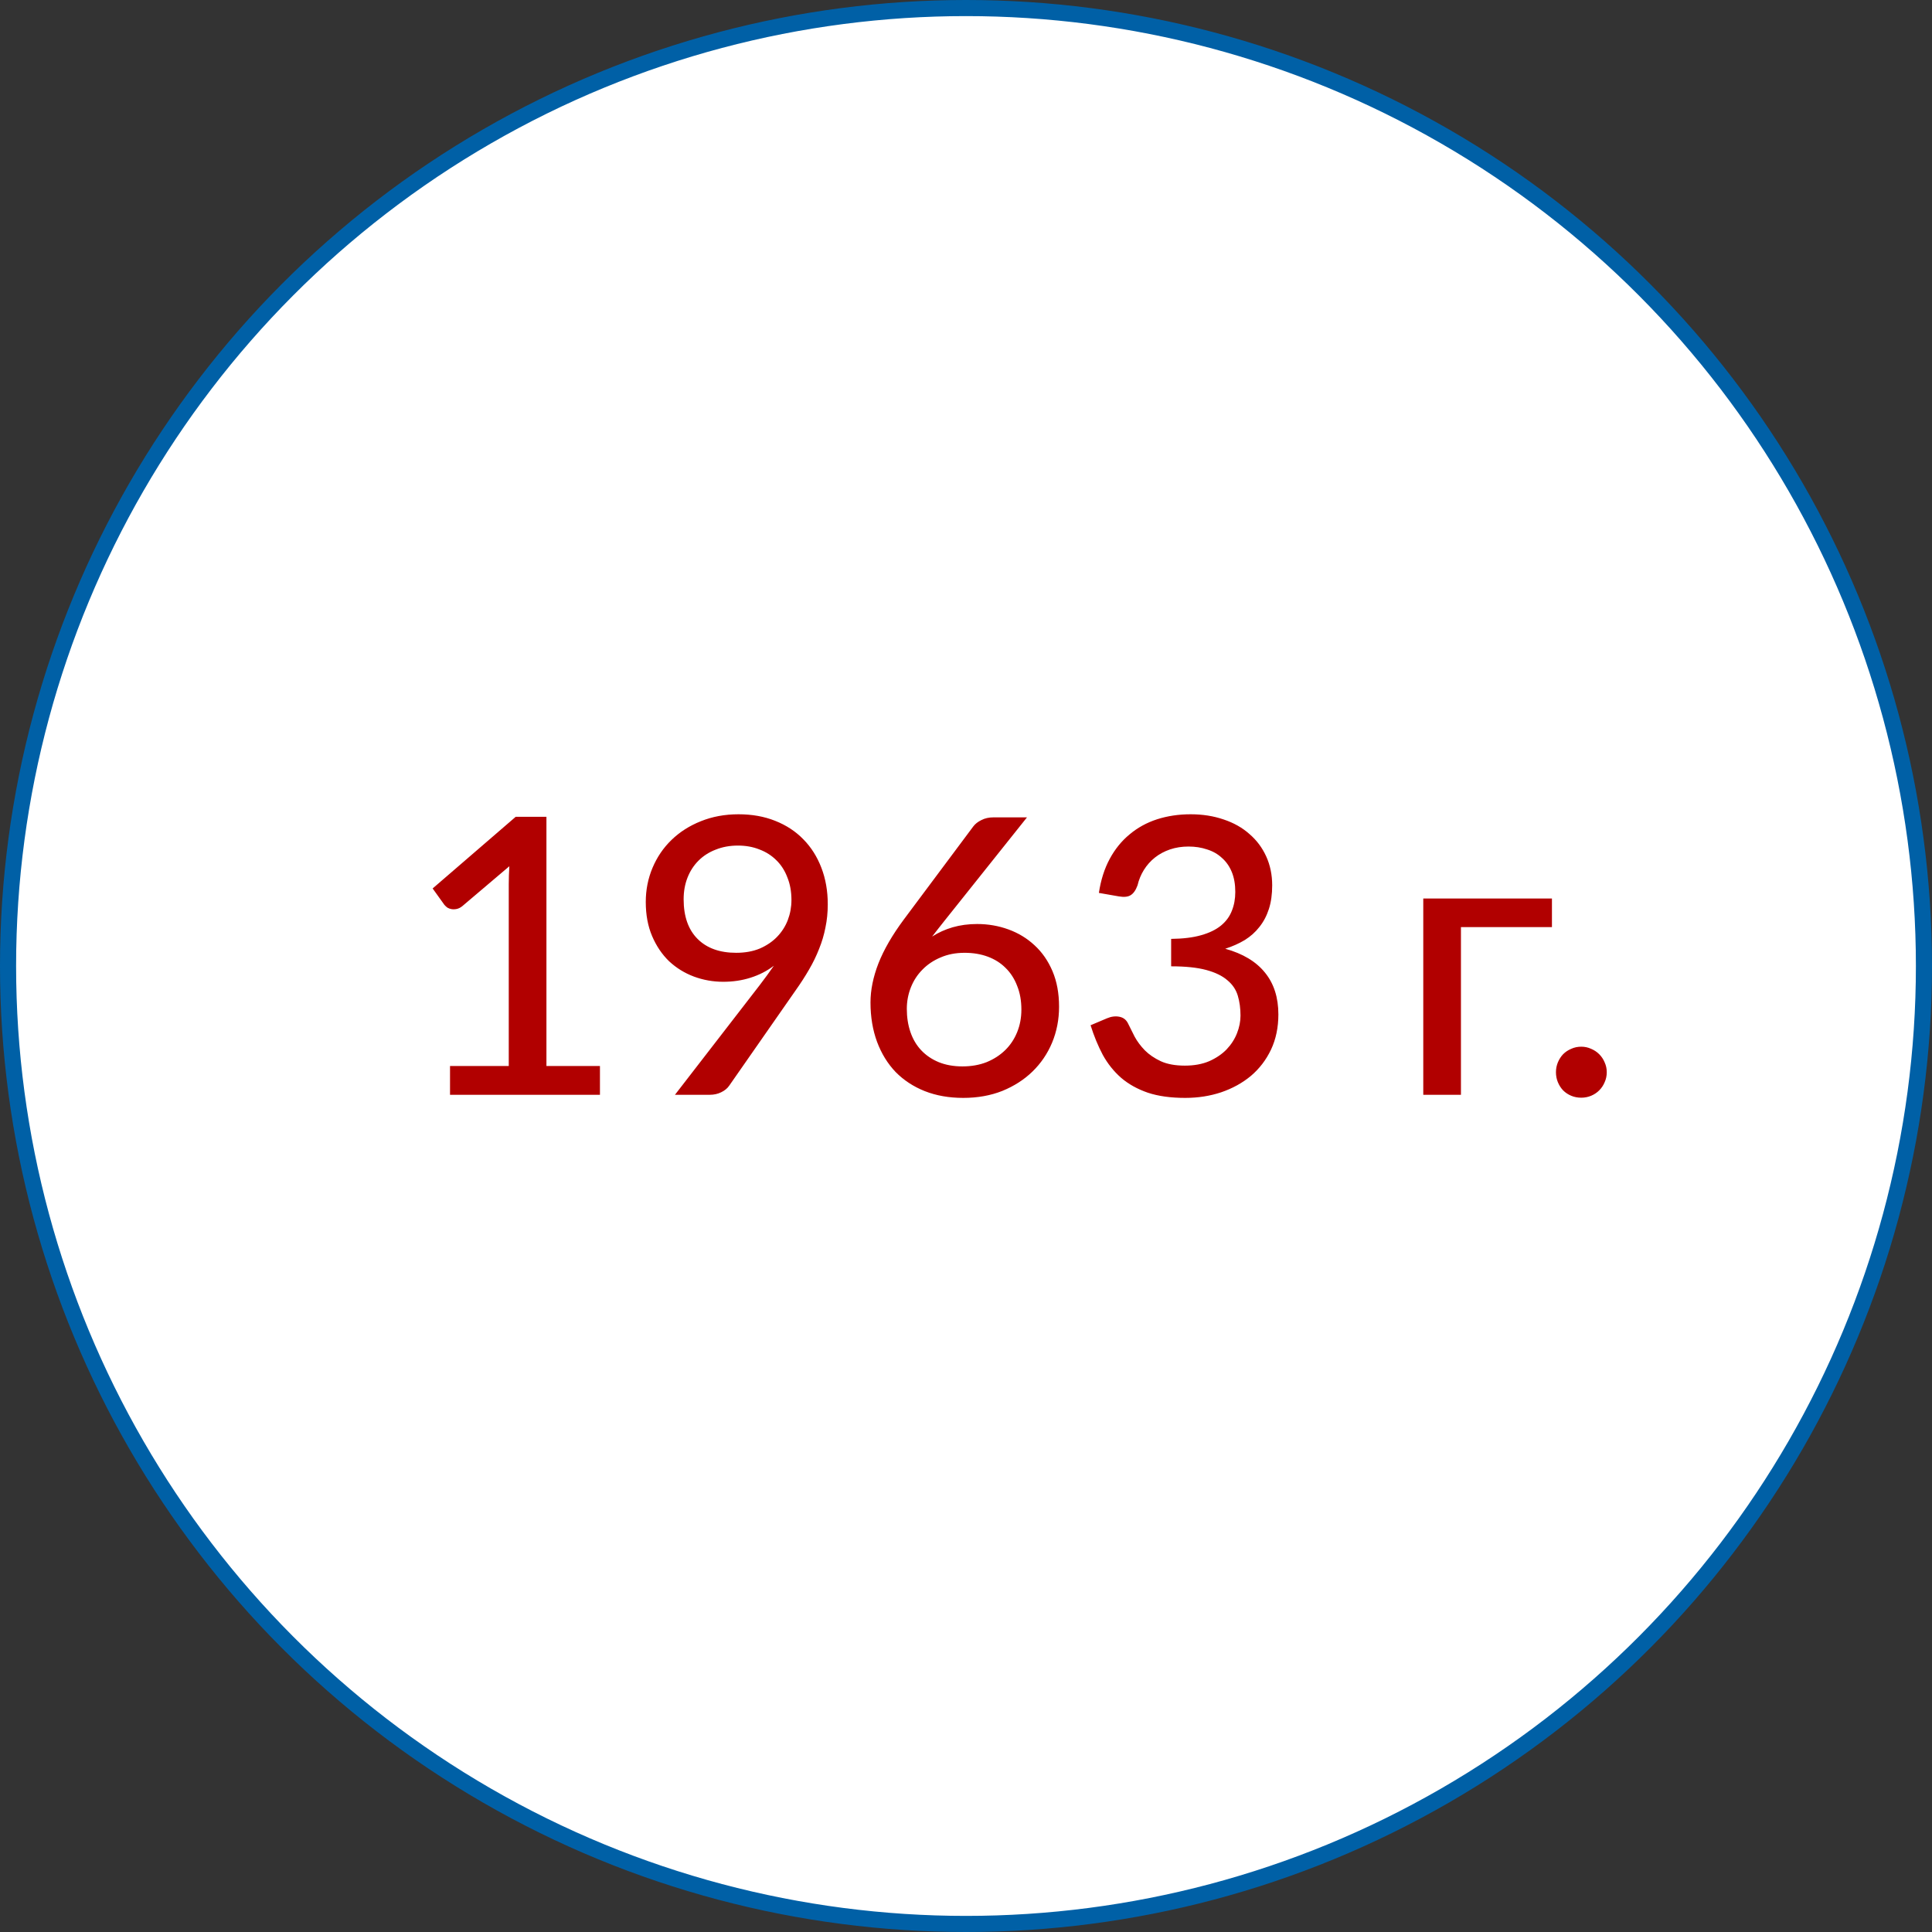
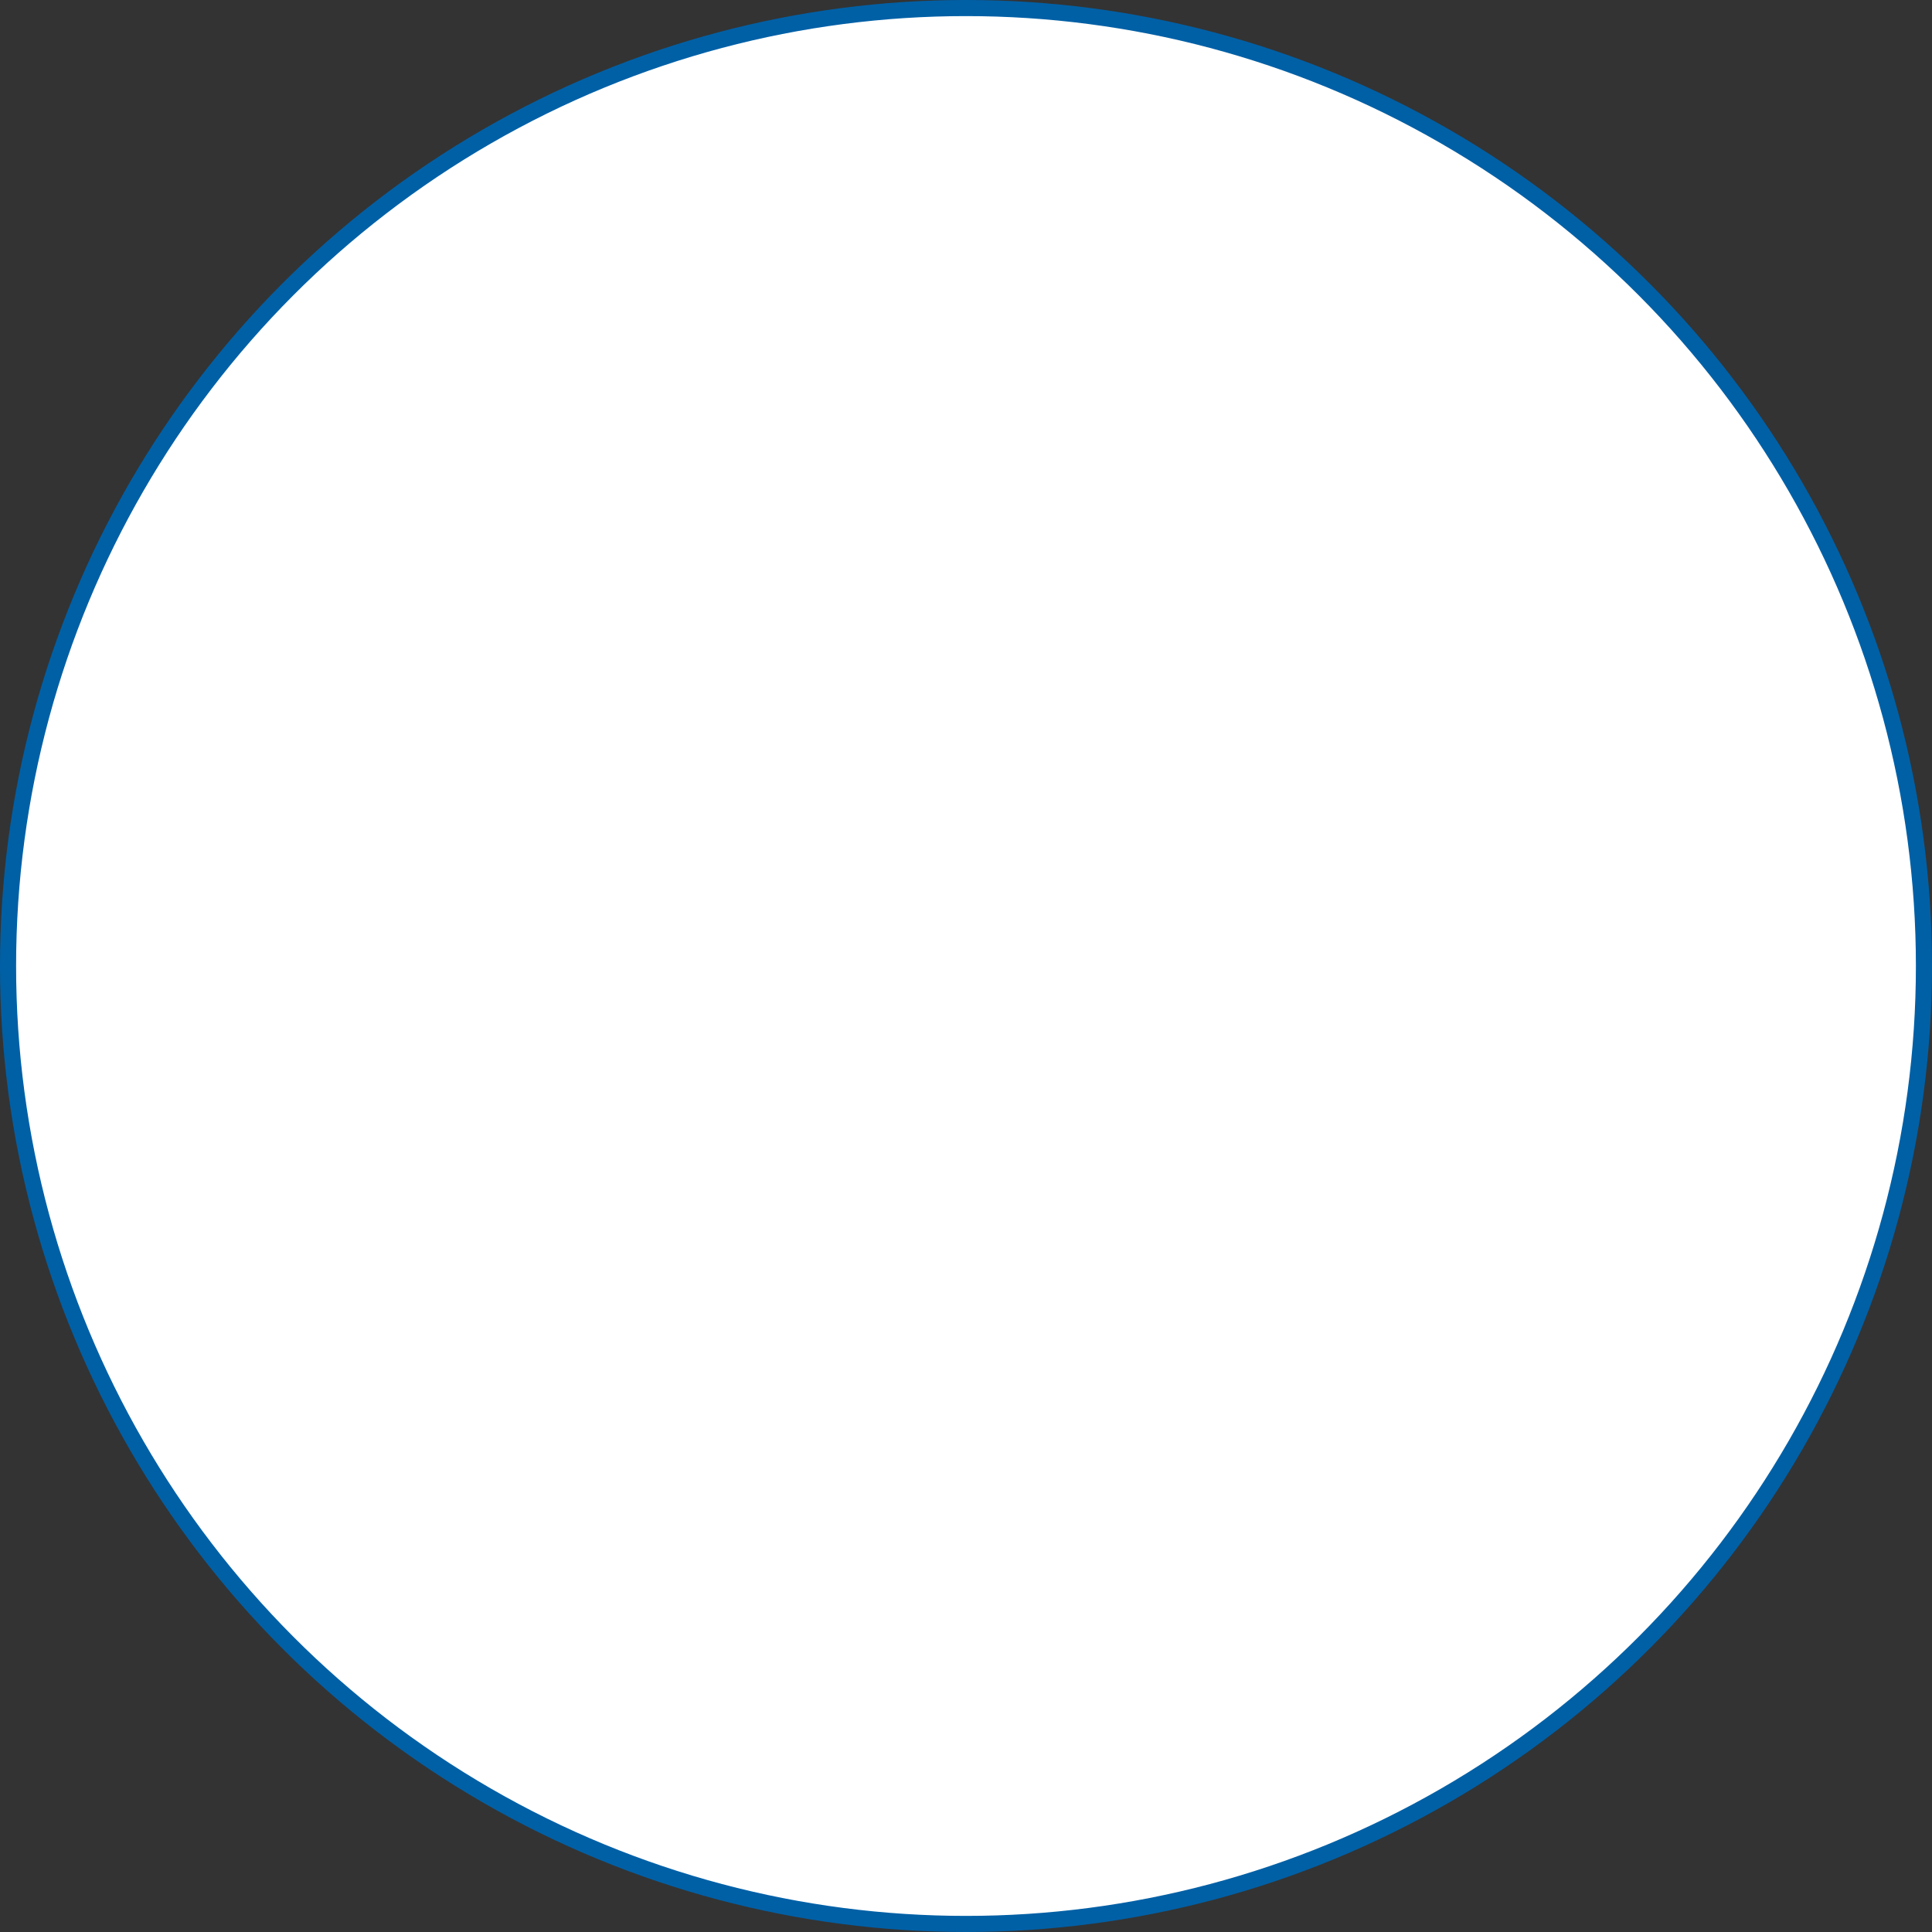
<svg xmlns="http://www.w3.org/2000/svg" width="120" height="120" viewBox="0 0 120 120" fill="none">
  <rect x="0" y="0" width="120" height="120" fill="#333333" stroke="none" />
  <circle cx="60" cy="60" r="59.5" fill="white" stroke="#0060A6" />
-   <path d="M37.264 66.212V68H27.952V66.212H31.6V54.92C31.6 54.56 31.612 54.188 31.636 53.804L28.708 56.288C28.596 56.376 28.484 56.432 28.372 56.456C28.26 56.48 28.152 56.484 28.048 56.468C27.952 56.452 27.864 56.42 27.784 56.372C27.712 56.316 27.652 56.26 27.604 56.204L26.872 55.184L32.032 50.732H33.94V66.212H37.264ZM42.462 55.856C42.462 56.92 42.75 57.74 43.326 58.316C43.902 58.892 44.702 59.18 45.726 59.18C46.278 59.18 46.766 59.092 47.19 58.916C47.614 58.732 47.97 58.492 48.258 58.196C48.554 57.892 48.778 57.544 48.93 57.152C49.082 56.752 49.158 56.336 49.158 55.904C49.158 55.384 49.074 54.916 48.906 54.5C48.746 54.076 48.518 53.72 48.222 53.432C47.926 53.136 47.574 52.912 47.166 52.76C46.766 52.6 46.322 52.52 45.834 52.52C45.33 52.52 44.87 52.604 44.454 52.772C44.038 52.932 43.682 53.16 43.386 53.456C43.09 53.752 42.862 54.104 42.702 54.512C42.542 54.92 42.462 55.368 42.462 55.856ZM47.19 61.184C47.502 60.776 47.794 60.376 48.066 59.984C47.634 60.312 47.15 60.56 46.614 60.728C46.086 60.896 45.522 60.98 44.922 60.98C44.29 60.98 43.682 60.872 43.098 60.656C42.522 60.44 42.01 60.124 41.562 59.708C41.122 59.284 40.77 58.764 40.506 58.148C40.242 57.532 40.11 56.824 40.11 56.024C40.11 55.272 40.25 54.564 40.53 53.9C40.81 53.236 41.202 52.66 41.706 52.172C42.218 51.676 42.826 51.288 43.53 51.008C44.242 50.72 45.022 50.576 45.87 50.576C46.71 50.576 47.47 50.712 48.15 50.984C48.838 51.256 49.422 51.64 49.902 52.136C50.382 52.624 50.754 53.212 51.018 53.9C51.282 54.588 51.414 55.344 51.414 56.168C51.414 56.672 51.366 57.152 51.27 57.608C51.182 58.064 51.05 58.508 50.874 58.94C50.706 59.372 50.498 59.8 50.25 60.224C50.01 60.64 49.734 61.068 49.422 61.508L45.282 67.448C45.17 67.608 45.006 67.74 44.79 67.844C44.582 67.948 44.342 68 44.07 68H41.922L47.19 61.184ZM59.78 66.236C60.332 66.236 60.832 66.148 61.28 65.972C61.728 65.788 62.112 65.54 62.432 65.228C62.752 64.916 63 64.544 63.176 64.112C63.352 63.68 63.44 63.212 63.44 62.708C63.44 62.156 63.352 61.664 63.176 61.232C63.008 60.792 62.768 60.42 62.456 60.116C62.152 59.812 61.784 59.58 61.352 59.42C60.92 59.26 60.44 59.18 59.912 59.18C59.36 59.18 58.864 59.276 58.424 59.468C57.984 59.652 57.608 59.904 57.296 60.224C56.984 60.536 56.744 60.904 56.576 61.328C56.408 61.752 56.324 62.196 56.324 62.66C56.324 63.188 56.4 63.672 56.552 64.112C56.704 64.552 56.928 64.928 57.224 65.24C57.52 65.552 57.88 65.796 58.304 65.972C58.736 66.148 59.228 66.236 59.78 66.236ZM58.676 57.176C58.54 57.352 58.404 57.524 58.268 57.692C58.14 57.852 58.016 58.012 57.896 58.172C58.28 57.924 58.704 57.732 59.168 57.596C59.64 57.46 60.148 57.392 60.692 57.392C61.372 57.392 62.02 57.504 62.636 57.728C63.252 57.952 63.792 58.28 64.256 58.712C64.728 59.144 65.1 59.68 65.372 60.32C65.644 60.96 65.78 61.696 65.78 62.528C65.78 63.32 65.636 64.064 65.348 64.76C65.06 65.448 64.652 66.048 64.124 66.56C63.604 67.064 62.98 67.464 62.252 67.76C61.524 68.048 60.716 68.192 59.828 68.192C58.948 68.192 58.152 68.052 57.44 67.772C56.736 67.492 56.132 67.096 55.628 66.584C55.132 66.064 54.748 65.44 54.476 64.712C54.204 63.976 54.068 63.16 54.068 62.264C54.068 61.496 54.232 60.688 54.56 59.84C54.896 58.984 55.424 58.072 56.144 57.104L60.452 51.332C60.572 51.172 60.74 51.04 60.956 50.936C61.172 50.824 61.42 50.768 61.7 50.768H63.788L58.676 57.176ZM68.254 55.46C68.374 54.66 68.598 53.956 68.926 53.348C69.254 52.74 69.666 52.232 70.162 51.824C70.658 51.408 71.226 51.096 71.866 50.888C72.514 50.68 73.21 50.576 73.954 50.576C74.698 50.576 75.382 50.684 76.006 50.9C76.63 51.108 77.162 51.408 77.602 51.8C78.05 52.184 78.398 52.648 78.646 53.192C78.894 53.736 79.018 54.336 79.018 54.992C79.018 55.544 78.95 56.032 78.814 56.456C78.678 56.88 78.482 57.252 78.226 57.572C77.978 57.892 77.674 58.164 77.314 58.388C76.954 58.604 76.55 58.784 76.102 58.928C77.198 59.232 78.022 59.728 78.574 60.416C79.126 61.096 79.402 61.96 79.402 63.008C79.402 63.816 79.25 64.544 78.946 65.192C78.642 65.832 78.226 66.376 77.698 66.824C77.17 67.264 76.554 67.604 75.85 67.844C75.154 68.076 74.41 68.192 73.618 68.192C72.714 68.192 71.938 68.084 71.29 67.868C70.642 67.644 70.09 67.336 69.634 66.944C69.178 66.544 68.798 66.068 68.494 65.516C68.198 64.956 67.946 64.344 67.738 63.68L68.758 63.248C69.022 63.136 69.278 63.104 69.526 63.152C69.774 63.2 69.954 63.34 70.066 63.572C70.186 63.812 70.322 64.084 70.474 64.388C70.634 64.684 70.846 64.968 71.11 65.24C71.374 65.504 71.702 65.728 72.094 65.912C72.494 66.096 72.994 66.188 73.594 66.188C74.17 66.188 74.674 66.096 75.106 65.912C75.538 65.72 75.898 65.476 76.186 65.18C76.474 64.876 76.69 64.54 76.834 64.172C76.978 63.804 77.05 63.44 77.05 63.08C77.05 62.632 76.994 62.22 76.882 61.844C76.77 61.468 76.554 61.148 76.234 60.884C75.922 60.612 75.486 60.4 74.926 60.248C74.366 60.096 73.638 60.02 72.742 60.02V58.316C73.478 58.308 74.098 58.232 74.602 58.088C75.114 57.944 75.526 57.744 75.838 57.488C76.15 57.232 76.374 56.928 76.51 56.576C76.654 56.224 76.726 55.832 76.726 55.4C76.726 54.928 76.654 54.516 76.51 54.164C76.366 53.812 76.162 53.52 75.898 53.288C75.642 53.048 75.334 52.872 74.974 52.76C74.622 52.64 74.238 52.58 73.822 52.58C73.406 52.58 73.022 52.64 72.67 52.76C72.318 52.88 72.006 53.048 71.734 53.264C71.462 53.48 71.234 53.736 71.05 54.032C70.866 54.328 70.734 54.648 70.654 54.992C70.542 55.296 70.398 55.5 70.222 55.604C70.054 55.708 69.81 55.732 69.49 55.676L68.254 55.46ZM96.394 57.584H90.742V68H88.402V55.808H96.394V57.584ZM96.643 66.596C96.643 66.38 96.683 66.176 96.763 65.984C96.843 65.792 96.951 65.624 97.087 65.48C97.231 65.336 97.399 65.224 97.591 65.144C97.783 65.056 97.991 65.012 98.215 65.012C98.431 65.012 98.635 65.056 98.827 65.144C99.019 65.224 99.187 65.336 99.331 65.48C99.475 65.624 99.587 65.792 99.667 65.984C99.755 66.176 99.799 66.38 99.799 66.596C99.799 66.82 99.755 67.028 99.667 67.22C99.587 67.412 99.475 67.58 99.331 67.724C99.187 67.868 99.019 67.98 98.827 68.06C98.635 68.14 98.431 68.18 98.215 68.18C97.991 68.18 97.783 68.14 97.591 68.06C97.399 67.98 97.231 67.868 97.087 67.724C96.951 67.58 96.843 67.412 96.763 67.22C96.683 67.028 96.643 66.82 96.643 66.596Z" fill="#B10000" />
</svg>